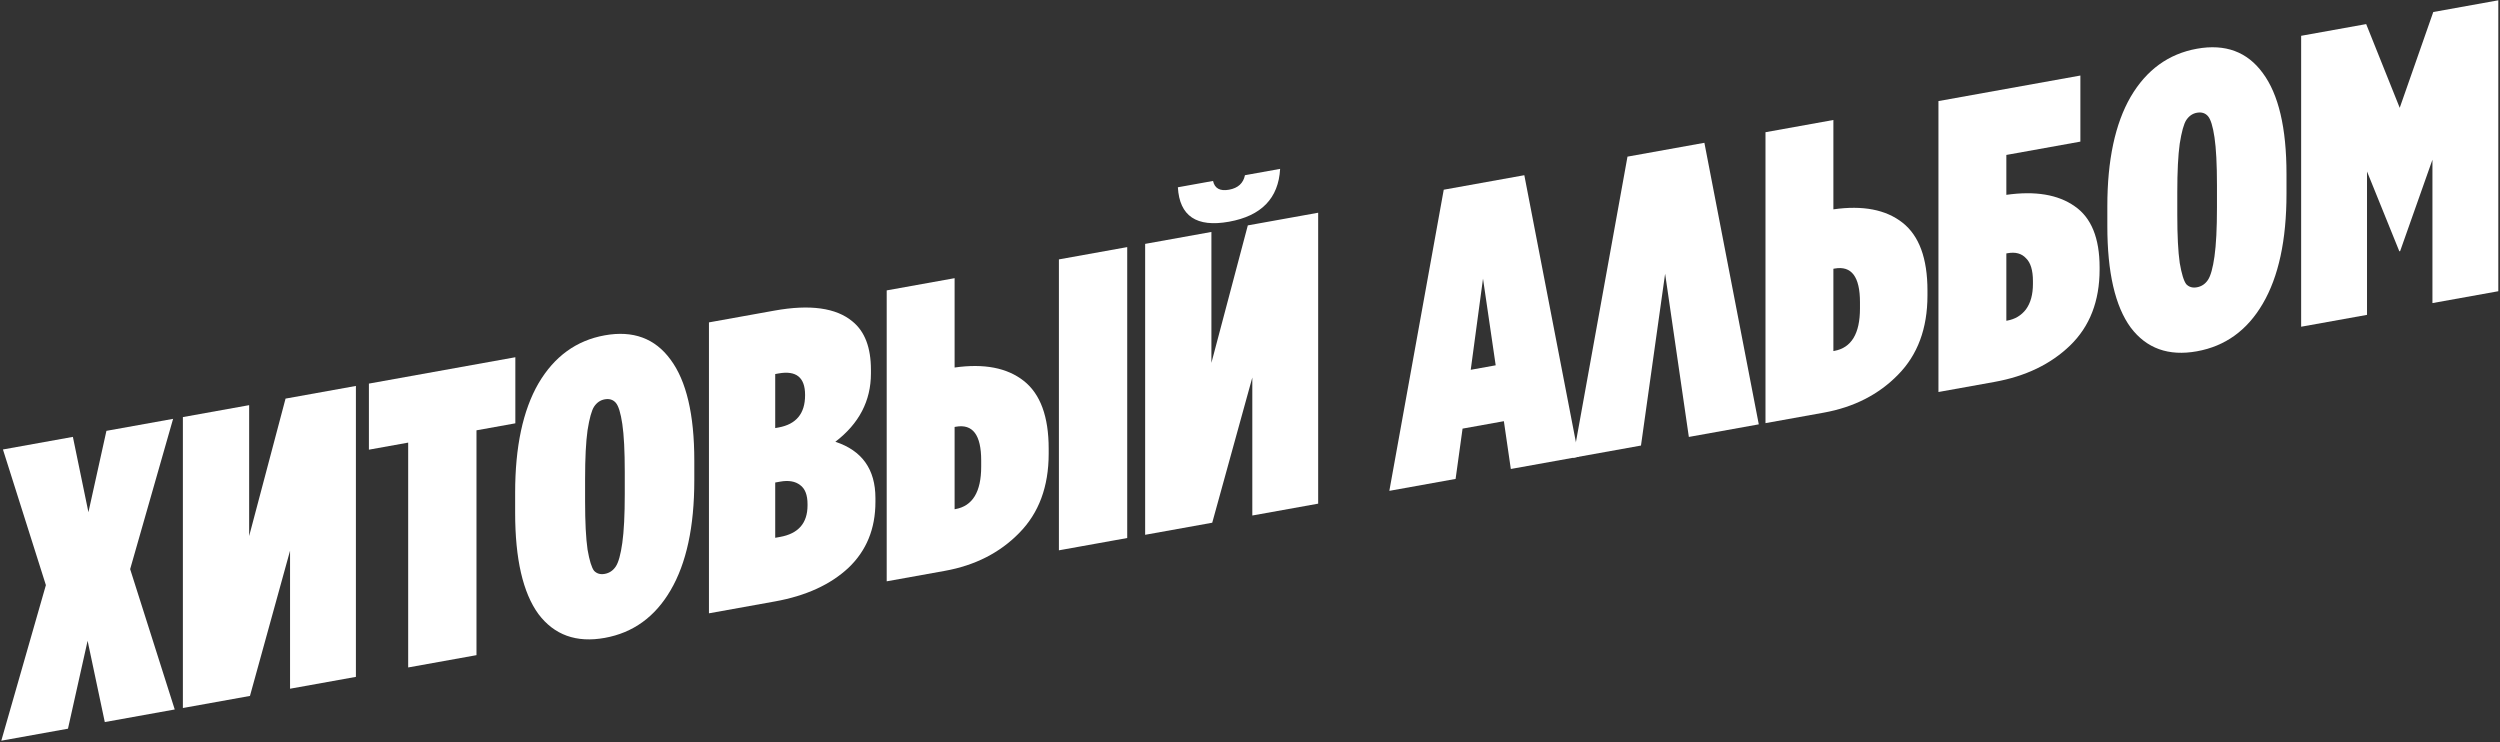
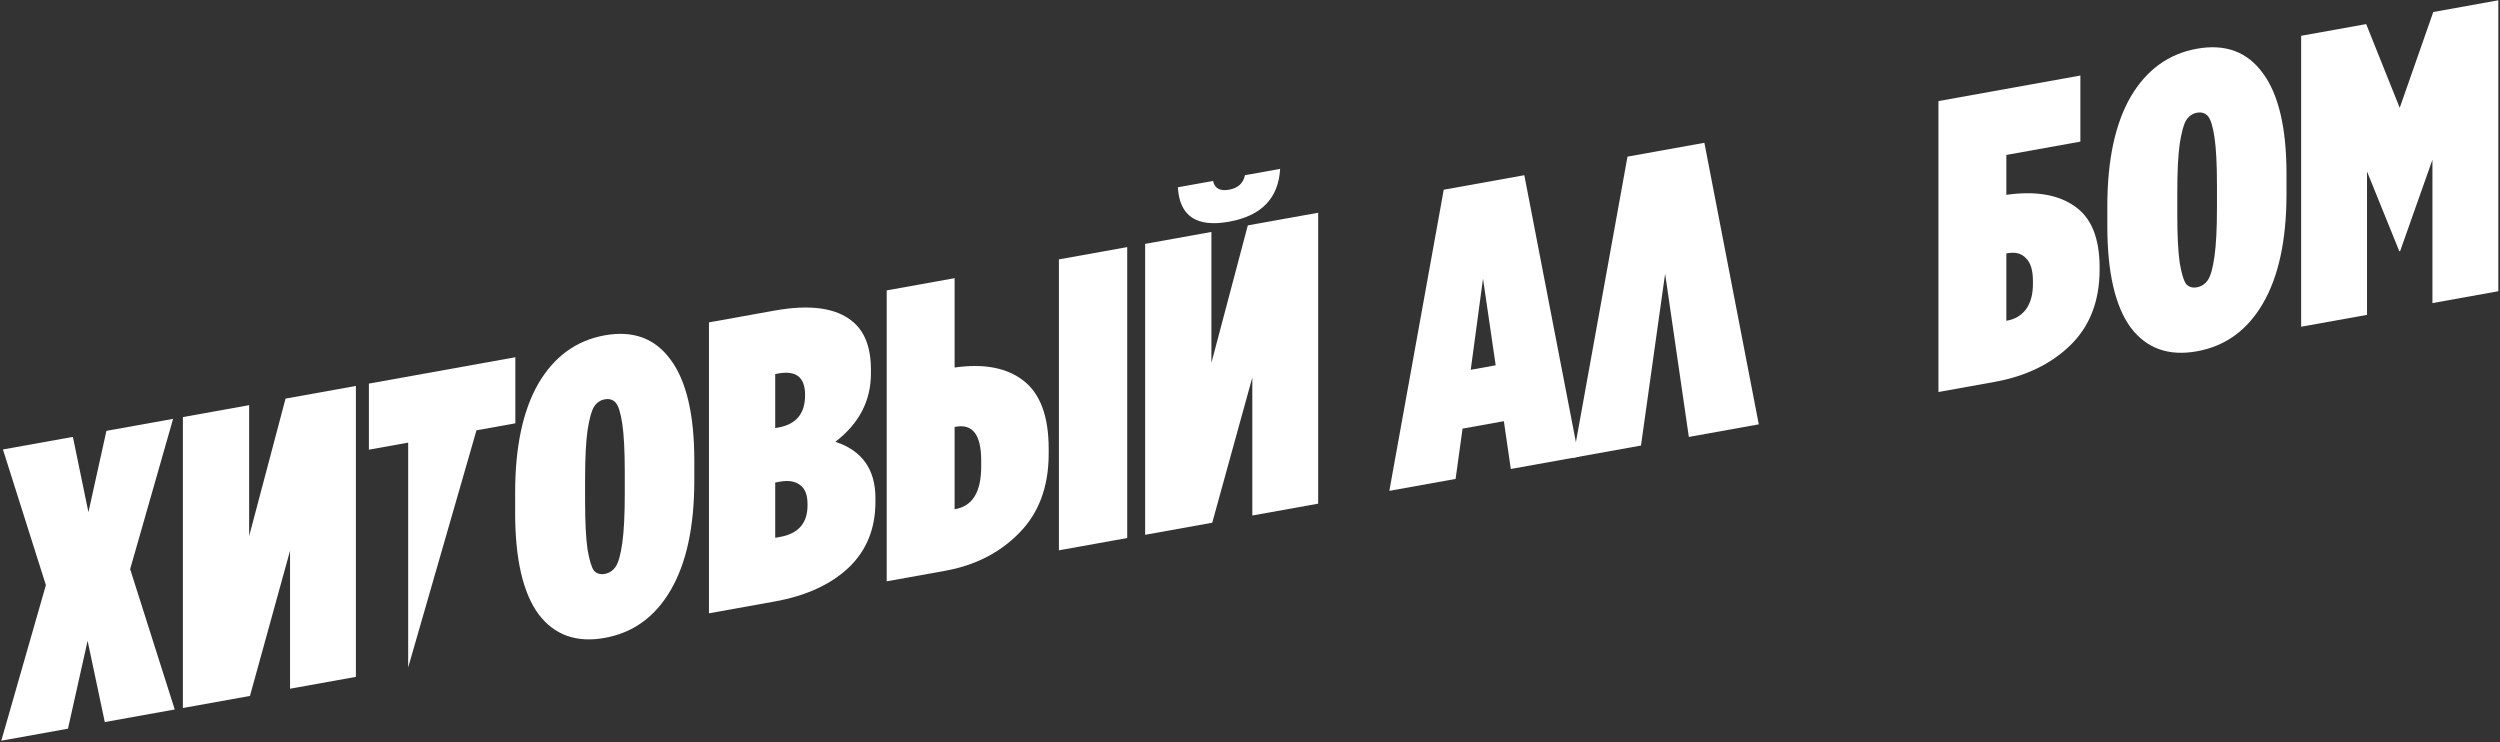
<svg xmlns="http://www.w3.org/2000/svg" width="1179" height="350" viewBox="0 0 1179 350" fill="none">
  <rect x="0" y="0" width="1179" height="350" fill="#333333" stroke="none" />
  <path d="M50.19 203.186L81.632 197.526L61.378 268.4L82.404 334.587L49.418 340.525L41.316 302.195L32.057 343.65L0.614 349.309L21.64 275.945L1.386 211.971L34.372 206.033L41.702 241.562L50.19 203.186Z" fill="white" />
  <path d="M167.843 319.208L136.787 324.798V259.726L117.882 328.201L86.247 333.896V196.696L117.497 191.071V252.811L134.665 187.98L167.843 182.008V319.208Z" fill="white" />
-   <path d="M192.495 314.771V208.735L173.977 212.068V180.904L243.035 168.474V199.638L224.71 202.936V308.972L192.495 314.771Z" fill="white" />
+   <path d="M192.495 314.771V208.735L173.977 212.068V180.904L243.035 168.474V199.638L224.71 202.936L192.495 314.771Z" fill="white" />
  <path d="M316.244 278.384C308.914 290.941 298.561 298.423 285.187 300.83C271.812 303.238 261.396 299.494 253.937 289.599C246.607 279.551 242.942 263.616 242.942 241.794V232.386C242.942 210.696 246.607 193.507 253.937 180.819C261.396 168.109 271.812 160.55 285.187 158.142C298.561 155.735 308.914 159.556 316.244 169.604C323.703 179.63 327.432 195.488 327.432 217.178V226.586C327.432 248.408 323.703 265.674 316.244 278.384ZM285.187 270.646C287.373 270.253 289.109 269.091 290.395 267.161C291.681 265.231 292.71 261.518 293.482 256.021C294.253 250.525 294.639 242.877 294.639 233.077V222.493C294.639 212.693 294.253 205.184 293.482 199.965C292.71 194.747 291.681 191.404 290.395 189.937C289.109 188.47 287.373 187.933 285.187 188.326C283.129 188.697 281.457 189.847 280.171 191.777C279.014 193.553 277.985 197.267 277.085 202.917C276.313 208.413 275.928 216.061 275.928 225.861V236.445C275.928 246.245 276.313 253.82 277.085 259.169C277.985 264.364 279.014 267.707 280.171 269.197C281.457 270.534 283.129 271.017 285.187 270.646Z" fill="white" />
  <path d="M334.342 289.238V152.038L365.206 146.483C382.052 143.451 394.334 145.16 402.05 151.611C407.837 156.319 410.73 163.899 410.73 174.353V176.117C410.73 189.053 405.136 199.794 393.948 208.341C406.551 212.476 412.852 221.337 412.852 234.927V236.691C412.852 249.365 408.608 259.733 400.121 267.794C391.633 275.725 380.059 281.009 365.399 283.648L334.342 289.238ZM379.673 186.411V186.215C379.673 177.983 375.494 174.619 367.135 176.124L365.591 176.402V201.882L367.135 201.604C375.494 200.099 379.673 195.035 379.673 186.411ZM380.831 238.338V237.75C380.831 233.438 379.673 230.445 377.358 228.771C375.044 226.967 371.893 226.423 367.906 227.141L365.591 227.558V253.626L367.906 253.209C376.522 251.658 380.831 246.701 380.831 238.338Z" fill="white" />
  <path d="M418.17 274.149V136.949L450.192 131.185V173.326C464.08 171.348 474.947 173.443 482.792 179.609C490.636 185.776 494.559 196.438 494.559 211.595V213.947C494.559 229.497 489.929 241.959 480.67 251.335C471.539 260.688 459.837 266.649 445.562 269.219L418.17 274.149ZM499.381 259.531V122.331L531.595 116.533V253.733L499.381 259.531ZM450.192 240.161L450.577 240.092C458.679 238.634 462.73 231.959 462.73 220.069V217.129C462.73 205.107 458.744 199.814 450.77 201.249L450.192 201.354V240.161Z" fill="white" />
  <path d="M603.708 79.641C602.937 93.499 594.899 101.806 579.596 104.561C564.292 107.315 556.255 101.902 555.483 88.321L572.073 85.335C572.844 88.855 575.352 90.233 579.596 89.469C583.84 88.705 586.347 86.424 587.119 82.627L603.708 79.641ZM621.648 237.523L590.591 243.114V178.042L571.687 246.516L540.051 252.211V115.011L571.301 109.386V171.126L588.469 106.296L621.648 100.323V237.523Z" fill="white" />
  <path d="M655.213 231.482L680.868 89.468L718.87 82.627L744.525 215.405L712.504 221.169L709.225 198.632L689.742 202.138L686.462 225.857L655.213 231.482ZM693.6 174.396L705.367 172.278L699.387 131.41L693.6 174.396Z" fill="white" />
  <path d="M803.788 67.342L829.443 200.12L796.458 206.058L785.269 129.083L773.888 210.12L741.867 215.884L767.523 73.87L803.788 67.342Z" fill="white" />
-   <path d="M832.604 199.551V62.351L864.625 56.587V98.728C878.514 96.75 889.381 98.845 897.225 105.011C905.07 111.178 908.992 121.84 908.992 136.997V139.349C908.992 154.899 904.362 167.361 895.103 176.737C885.973 186.09 874.27 192.051 859.995 194.621L832.604 199.551ZM864.625 165.563L865.011 165.494C873.113 164.036 877.164 157.361 877.164 145.471V142.531C877.164 130.509 873.177 125.216 865.204 126.651L864.625 126.755V165.563Z" fill="white" />
  <path d="M914.172 184.869V47.669L981.108 35.62V66.785L946.193 73.069V91.885C959.825 89.954 970.563 91.745 978.407 97.259C986.252 102.641 990.174 112.258 990.174 126.109V127.089C990.174 141.985 985.545 153.925 976.286 162.909C967.155 171.739 955.259 177.473 940.599 180.112L914.172 184.869ZM946.193 151.273L946.579 151.204C950.308 150.532 953.266 148.759 955.452 145.883C957.639 142.876 958.732 138.89 958.732 133.924V132.552C958.732 127.456 957.639 123.864 955.452 121.775C953.395 119.532 950.501 118.746 946.772 119.417L946.193 119.521V151.273Z" fill="white" />
  <path d="M1067.12 143.226C1059.79 155.783 1049.44 163.265 1036.06 165.672C1022.69 168.08 1012.27 164.336 1004.82 154.441C997.485 144.393 993.82 128.458 993.82 106.636V97.228C993.82 75.538 997.485 58.349 1004.82 45.661C1012.27 32.951 1022.69 25.392 1036.06 22.984C1049.44 20.577 1059.79 24.398 1067.12 34.446C1074.58 44.471 1078.31 60.33 1078.31 82.02V91.428C1078.31 113.25 1074.58 130.515 1067.12 143.226ZM1036.06 135.488C1038.25 135.095 1039.99 133.933 1041.27 132.003C1042.56 130.073 1043.59 126.359 1044.36 120.863C1045.13 115.367 1045.52 107.719 1045.52 97.919V87.335C1045.52 77.535 1045.13 70.026 1044.36 64.807C1043.59 59.589 1042.56 56.246 1041.27 54.779C1039.99 53.312 1038.25 52.775 1036.06 53.168C1034.01 53.539 1032.34 54.689 1031.05 56.619C1029.89 58.395 1028.86 62.109 1027.96 67.759C1027.19 73.255 1026.81 80.903 1026.81 90.703V101.287C1026.81 111.087 1027.19 118.662 1027.96 124.011C1028.86 129.206 1029.89 132.549 1031.05 134.039C1032.34 135.376 1034.01 135.859 1036.06 135.488Z" fill="white" />
  <path d="M1085.22 154.08V16.88L1115.89 11.36L1131.71 50.848L1147.53 5.665L1178.2 0.144V137.344L1147.14 142.935V75.315L1131.9 118.434L1131.52 118.503L1116.28 80.87V148.49L1085.22 154.08Z" fill="white" />
</svg>